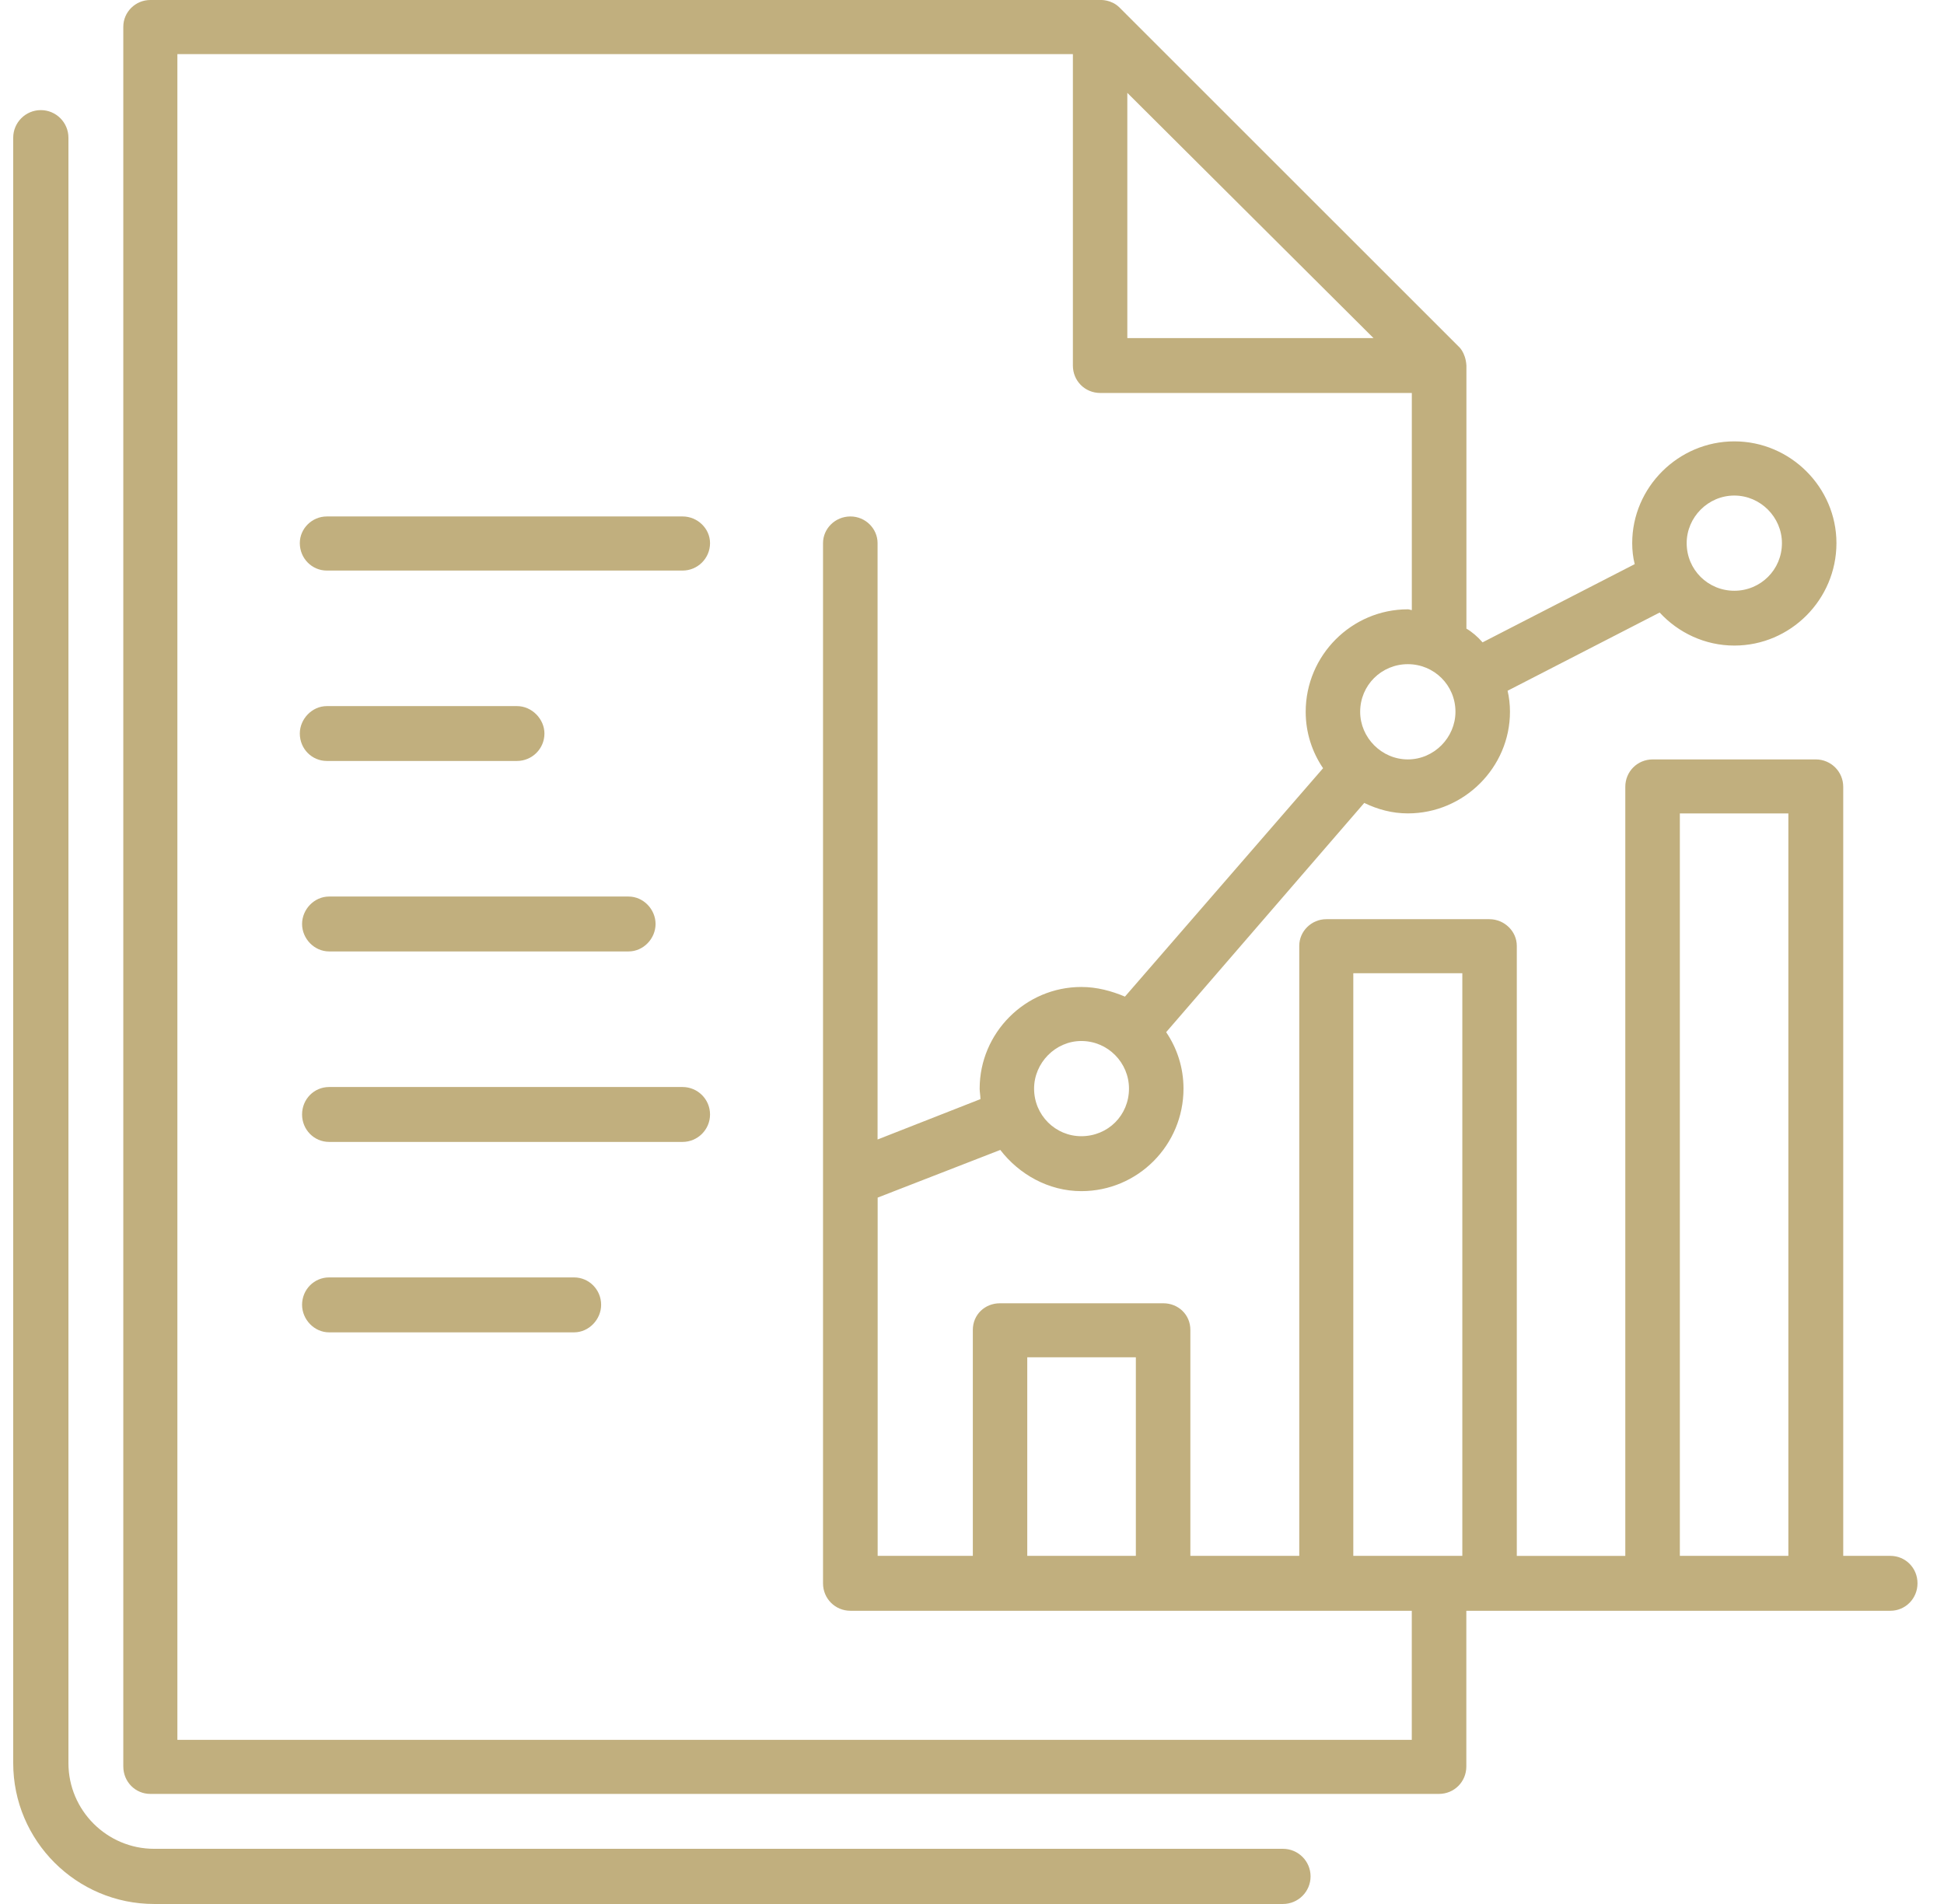
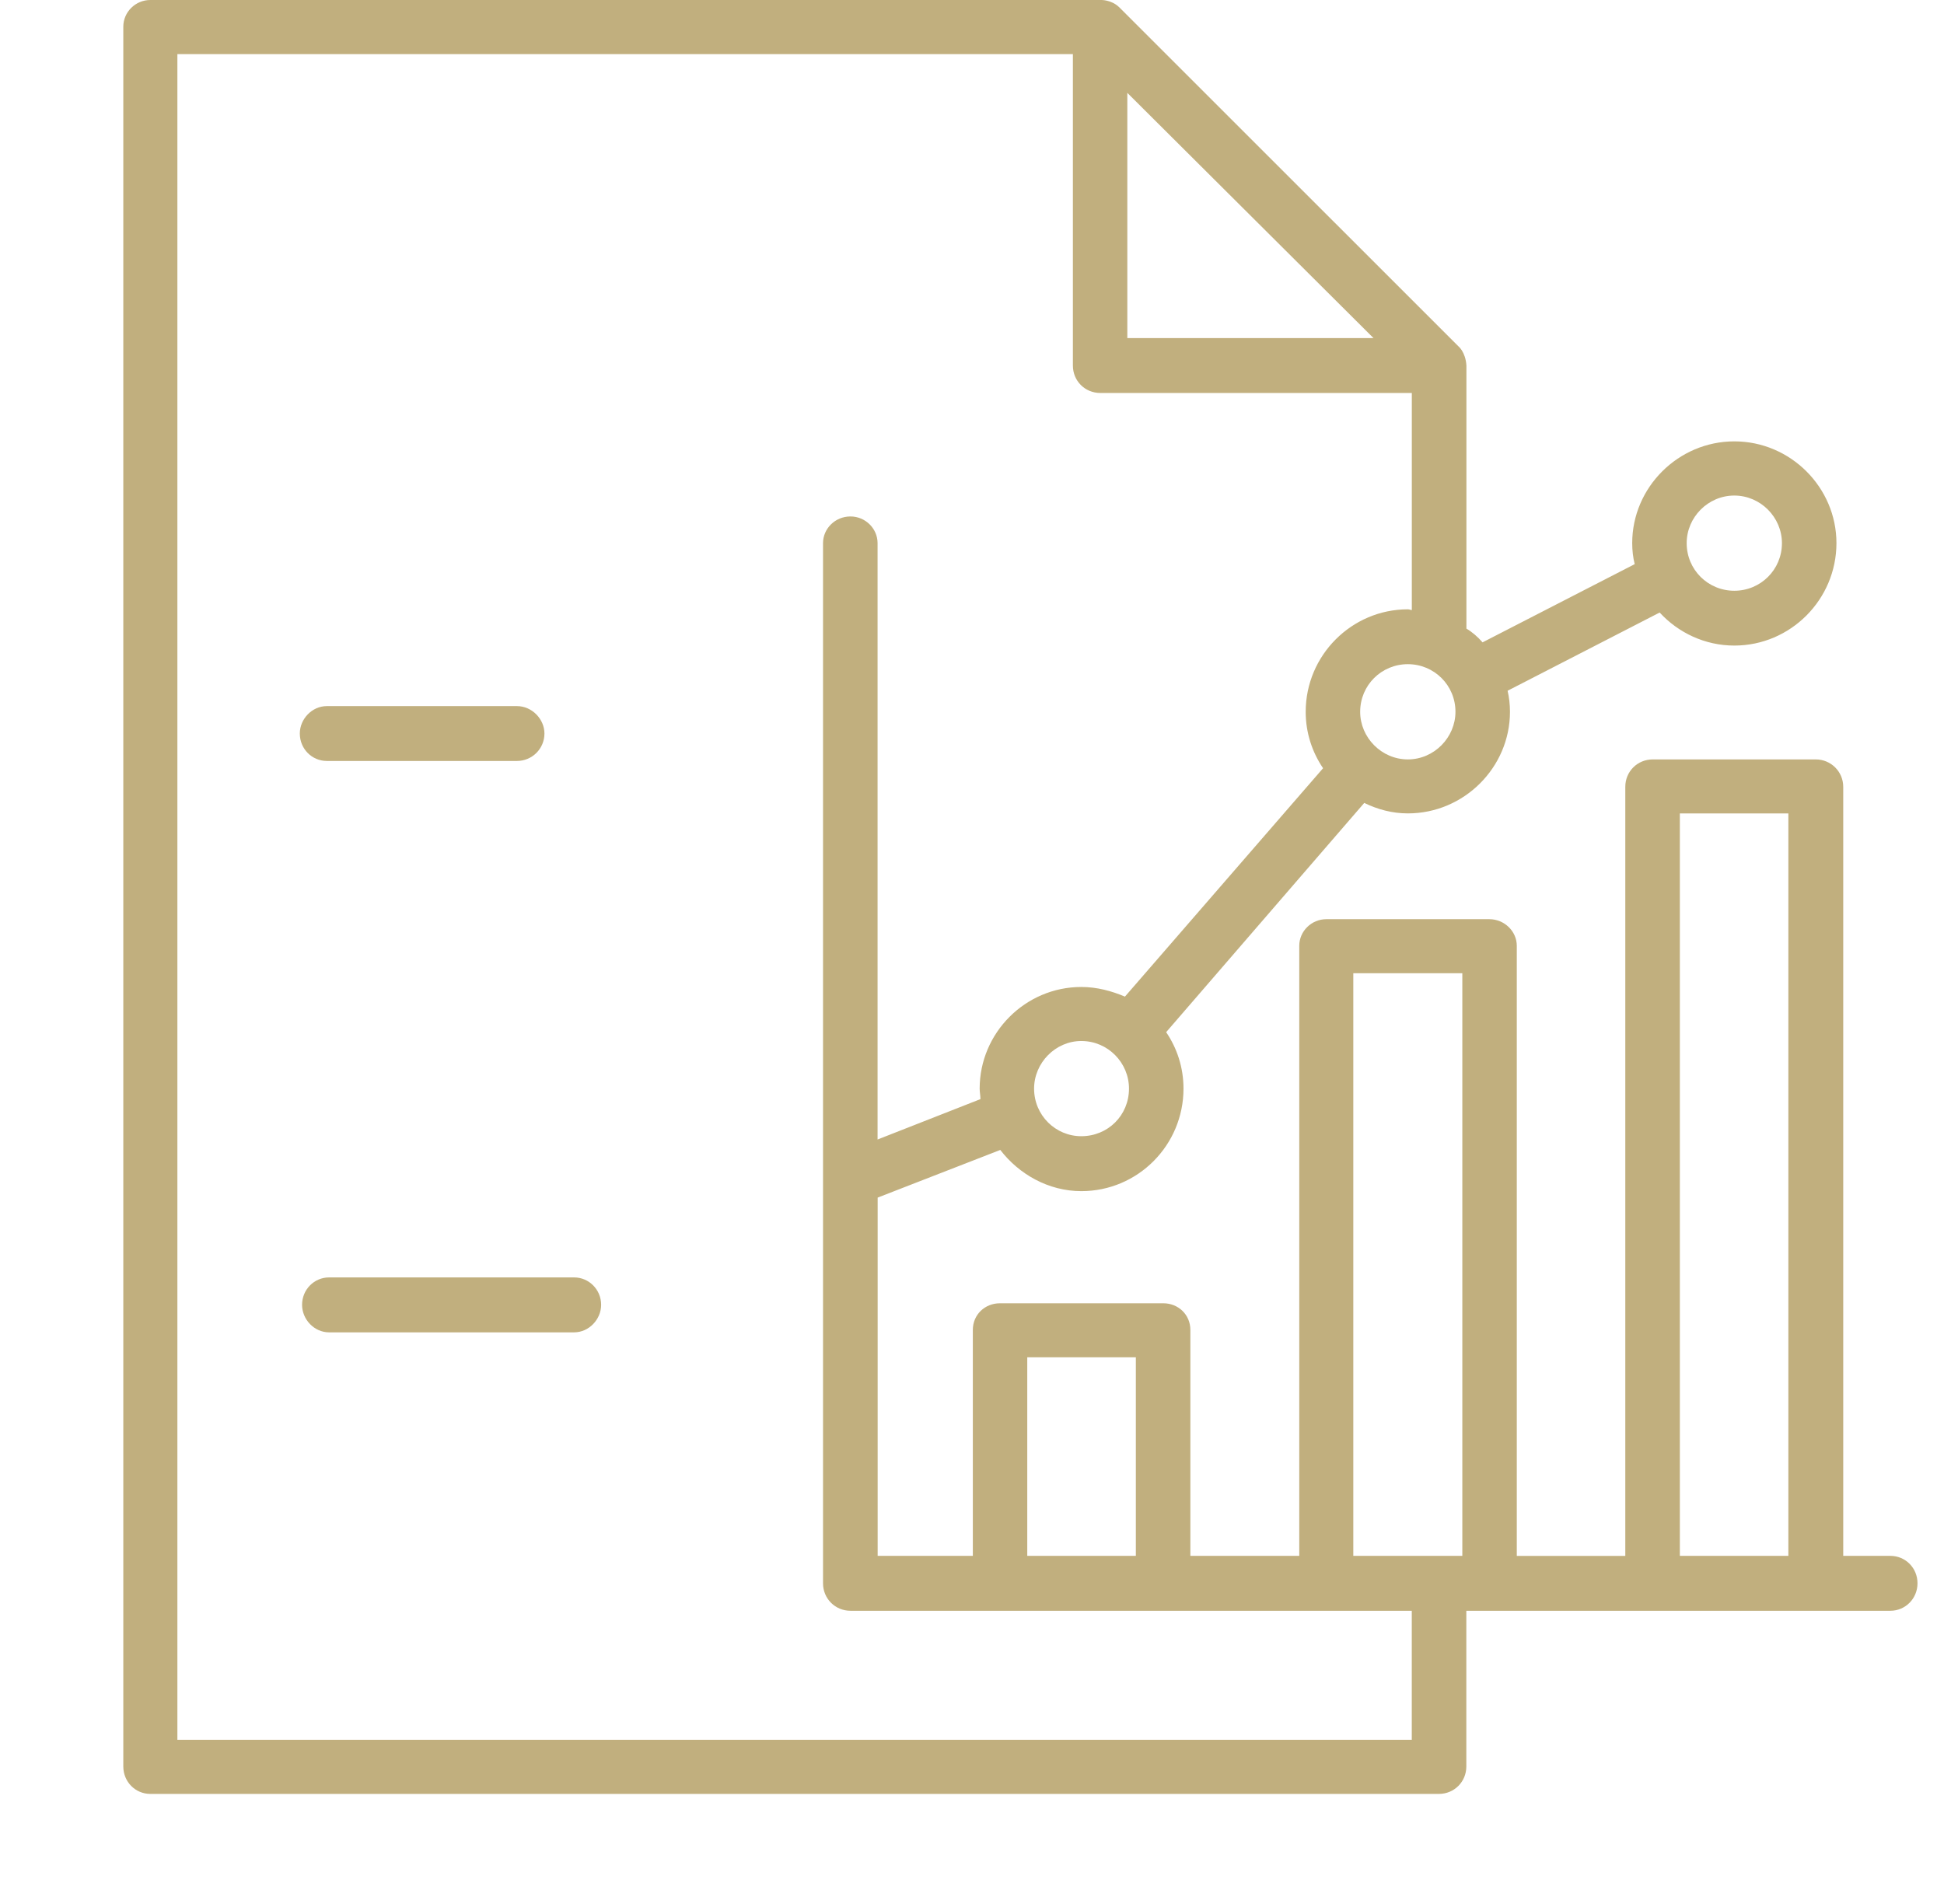
<svg xmlns="http://www.w3.org/2000/svg" width="49" height="48" viewBox="0 0 49 48" fill="none">
  <path d="M47.65 39.224H46.46V19.836C46.46 19.449 46.146 19.145 45.769 19.145H41.659C41.273 19.145 40.967 19.449 40.967 19.836V39.225H38.232V23.844C38.232 23.477 37.918 23.173 37.541 23.173H33.431C33.056 23.173 32.749 23.477 32.749 23.844V39.224H30.004V33.527C30.004 33.141 29.698 32.856 29.323 32.856H25.203C24.826 32.856 24.521 33.141 24.521 33.527V39.224H22.122V30.192L25.213 28.99C25.682 29.6 26.424 30.029 27.256 30.029C28.681 30.029 29.831 28.869 29.831 27.444C29.831 26.914 29.669 26.427 29.394 26.021L34.387 20.242C34.723 20.405 35.089 20.506 35.487 20.506C36.9 20.506 38.06 19.348 38.06 17.944C38.06 17.761 38.039 17.577 38 17.414L41.833 15.442C42.301 15.95 42.972 16.275 43.716 16.275C45.13 16.275 46.289 15.115 46.289 13.692C46.289 12.288 45.13 11.127 43.716 11.127C42.301 11.127 41.141 12.288 41.141 13.692C41.141 13.875 41.162 14.059 41.204 14.222L37.369 16.194C37.245 16.052 37.104 15.93 36.962 15.848V9.216C36.941 8.871 36.758 8.728 36.758 8.728L28.211 0.183C28.008 -0.014 27.744 0 27.744 0H3.789C3.412 0 3.108 0.306 3.108 0.673V44.533C3.108 44.92 3.412 45.225 3.789 45.225H36.269C36.654 45.225 36.96 44.92 36.96 44.533V40.608H47.649C48.026 40.608 48.332 40.301 48.332 39.916C48.333 39.528 48.027 39.224 47.65 39.224ZM43.715 12.493C44.375 12.493 44.915 13.04 44.915 13.693C44.915 14.364 44.376 14.893 43.715 14.893C43.052 14.893 42.514 14.364 42.514 13.693C42.514 13.041 43.052 12.493 43.715 12.493ZM34.111 24.535H36.859V39.224H34.111V24.535ZM25.893 34.218H28.63V39.224H25.893V34.218ZM27.255 28.644C26.605 28.644 26.065 28.117 26.065 27.444C26.065 26.794 26.605 26.244 27.255 26.244C27.928 26.244 28.457 26.793 28.457 27.444C28.457 28.117 27.928 28.644 27.255 28.644ZM35.486 19.145C34.824 19.145 34.284 18.595 34.284 17.945C34.284 17.272 34.823 16.744 35.486 16.744C36.146 16.744 36.686 17.272 36.686 17.945C36.685 18.594 36.146 19.145 35.486 19.145ZM34.621 8.524H28.415V2.341L34.621 8.524ZM35.585 43.862H4.471V1.364H27.043V9.216C27.043 9.603 27.347 9.907 27.734 9.907H35.586V15.38C35.557 15.38 35.526 15.361 35.486 15.361C34.071 15.361 32.911 16.52 32.911 17.945C32.911 18.474 33.074 18.961 33.349 19.367L28.355 25.125C28.02 24.984 27.653 24.882 27.255 24.882C25.843 24.882 24.693 26.04 24.693 27.445C24.693 27.526 24.713 27.627 24.713 27.709L22.12 28.727V13.693C22.12 13.326 21.814 13.02 21.436 13.02C21.051 13.02 20.745 13.326 20.745 13.693V39.916C20.745 40.301 21.051 40.608 21.436 40.608H35.585V43.862ZM42.342 39.224V20.507H45.077V39.224H42.342Z" fill="#C1AF7E" />
-   <path d="M17.206 13.02H8.238C7.863 13.02 7.557 13.326 7.557 13.692C7.557 14.078 7.863 14.384 8.238 14.384H17.206C17.583 14.384 17.897 14.078 17.897 13.692C17.897 13.326 17.583 13.02 17.206 13.02Z" fill="#C1AF7E" />
  <path d="M13.031 17.801H8.238C7.863 17.801 7.557 18.128 7.557 18.492C7.557 18.88 7.863 19.184 8.238 19.184H13.031C13.408 19.184 13.723 18.88 13.723 18.492C13.723 18.128 13.408 17.801 13.031 17.801Z" fill="#C1AF7E" />
-   <path d="M8.296 23.986H15.843C16.22 23.986 16.524 23.661 16.524 23.294C16.524 22.927 16.22 22.602 15.843 22.602H8.296C7.918 22.602 7.614 22.927 7.614 23.294C7.614 23.661 7.918 23.986 8.296 23.986Z" fill="#C1AF7E" />
-   <path d="M17.205 27.404H8.296C7.918 27.404 7.614 27.708 7.614 28.096C7.614 28.481 7.918 28.788 8.296 28.788H17.205C17.582 28.788 17.897 28.481 17.897 28.096C17.897 27.709 17.582 27.404 17.205 27.404Z" fill="#C1AF7E" />
  <path d="M14.47 32.204H8.296C7.918 32.204 7.614 32.51 7.614 32.895C7.614 33.262 7.918 33.589 8.296 33.589H14.47C14.845 33.589 15.152 33.262 15.152 32.895C15.152 32.51 14.845 32.204 14.47 32.204Z" fill="#C1AF7E" />
-   <path d="M32.337 48H3.886C1.927 48 0.333 46.406 0.333 44.448V3.472C0.333 3.088 0.645 2.776 1.029 2.776C1.413 2.776 1.725 3.088 1.725 3.472V44.448C1.725 45.639 2.695 46.609 3.886 46.609H32.338C32.722 46.609 33.034 46.92 33.034 47.304C33.034 47.688 32.722 48 32.337 48Z" fill="#C1AF7E" />
</svg>